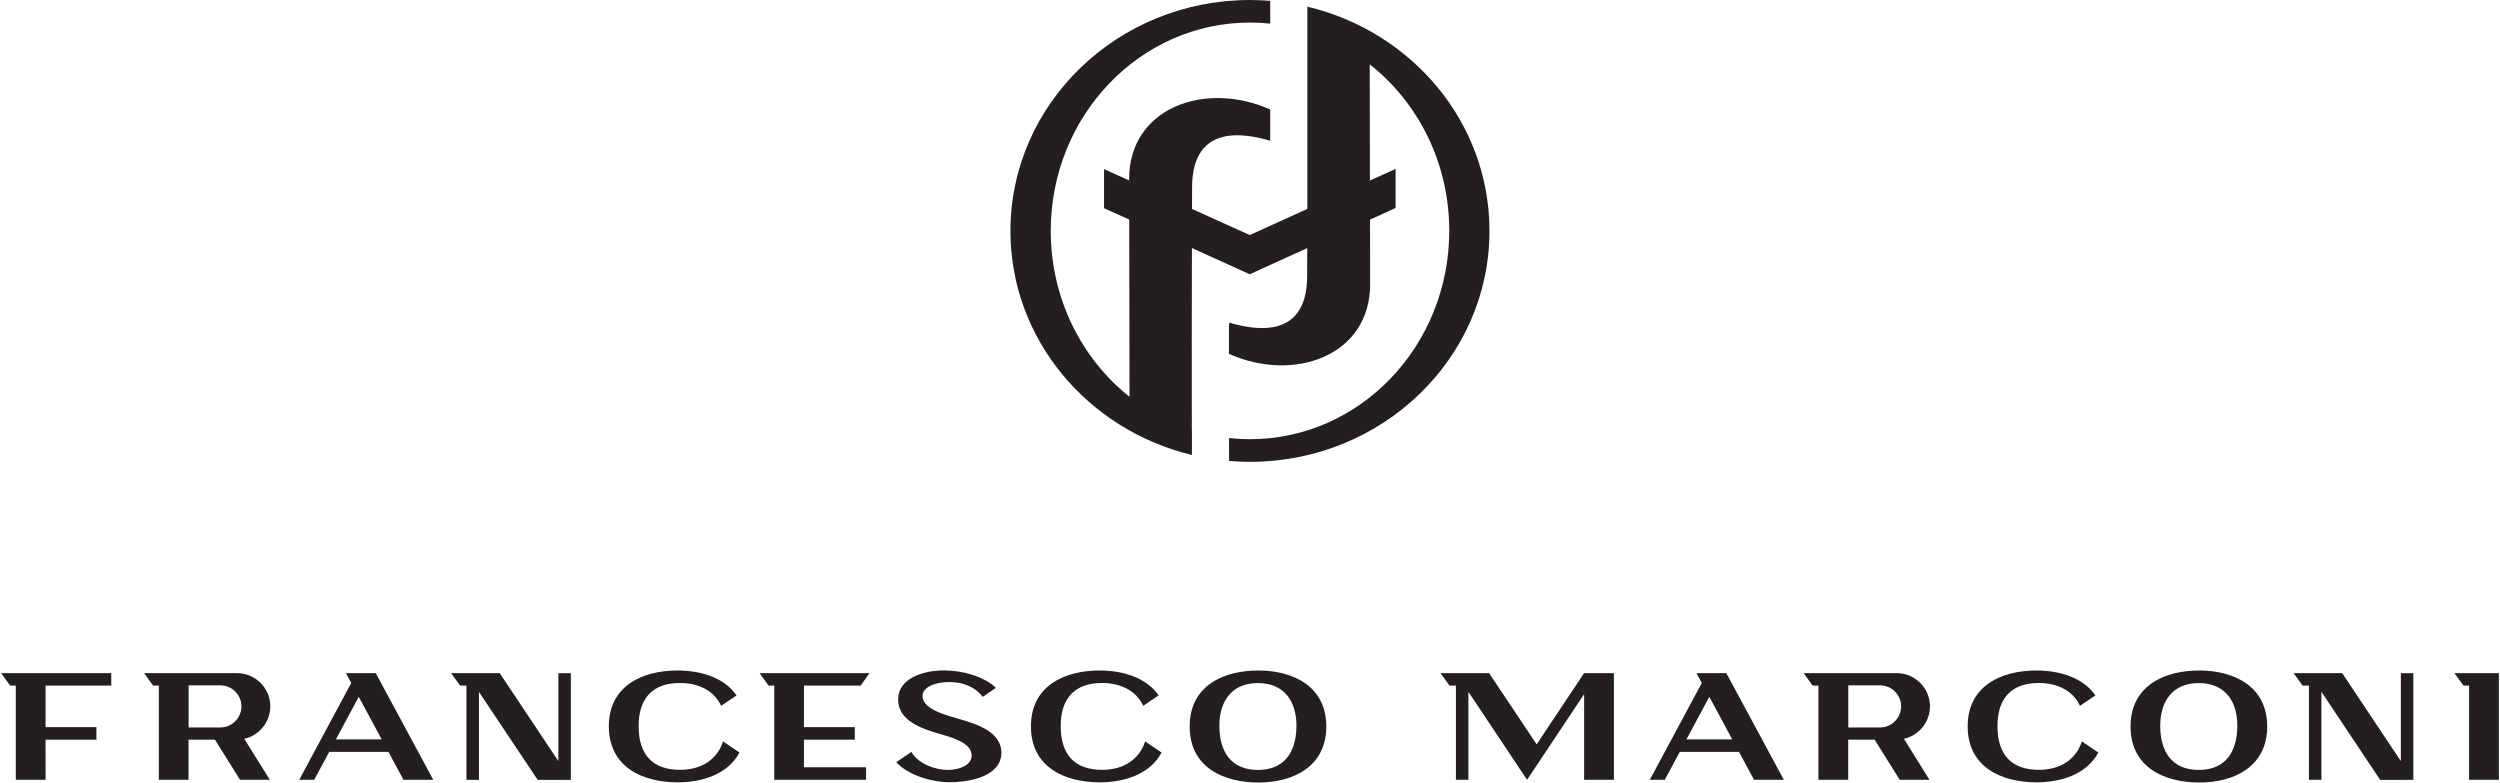
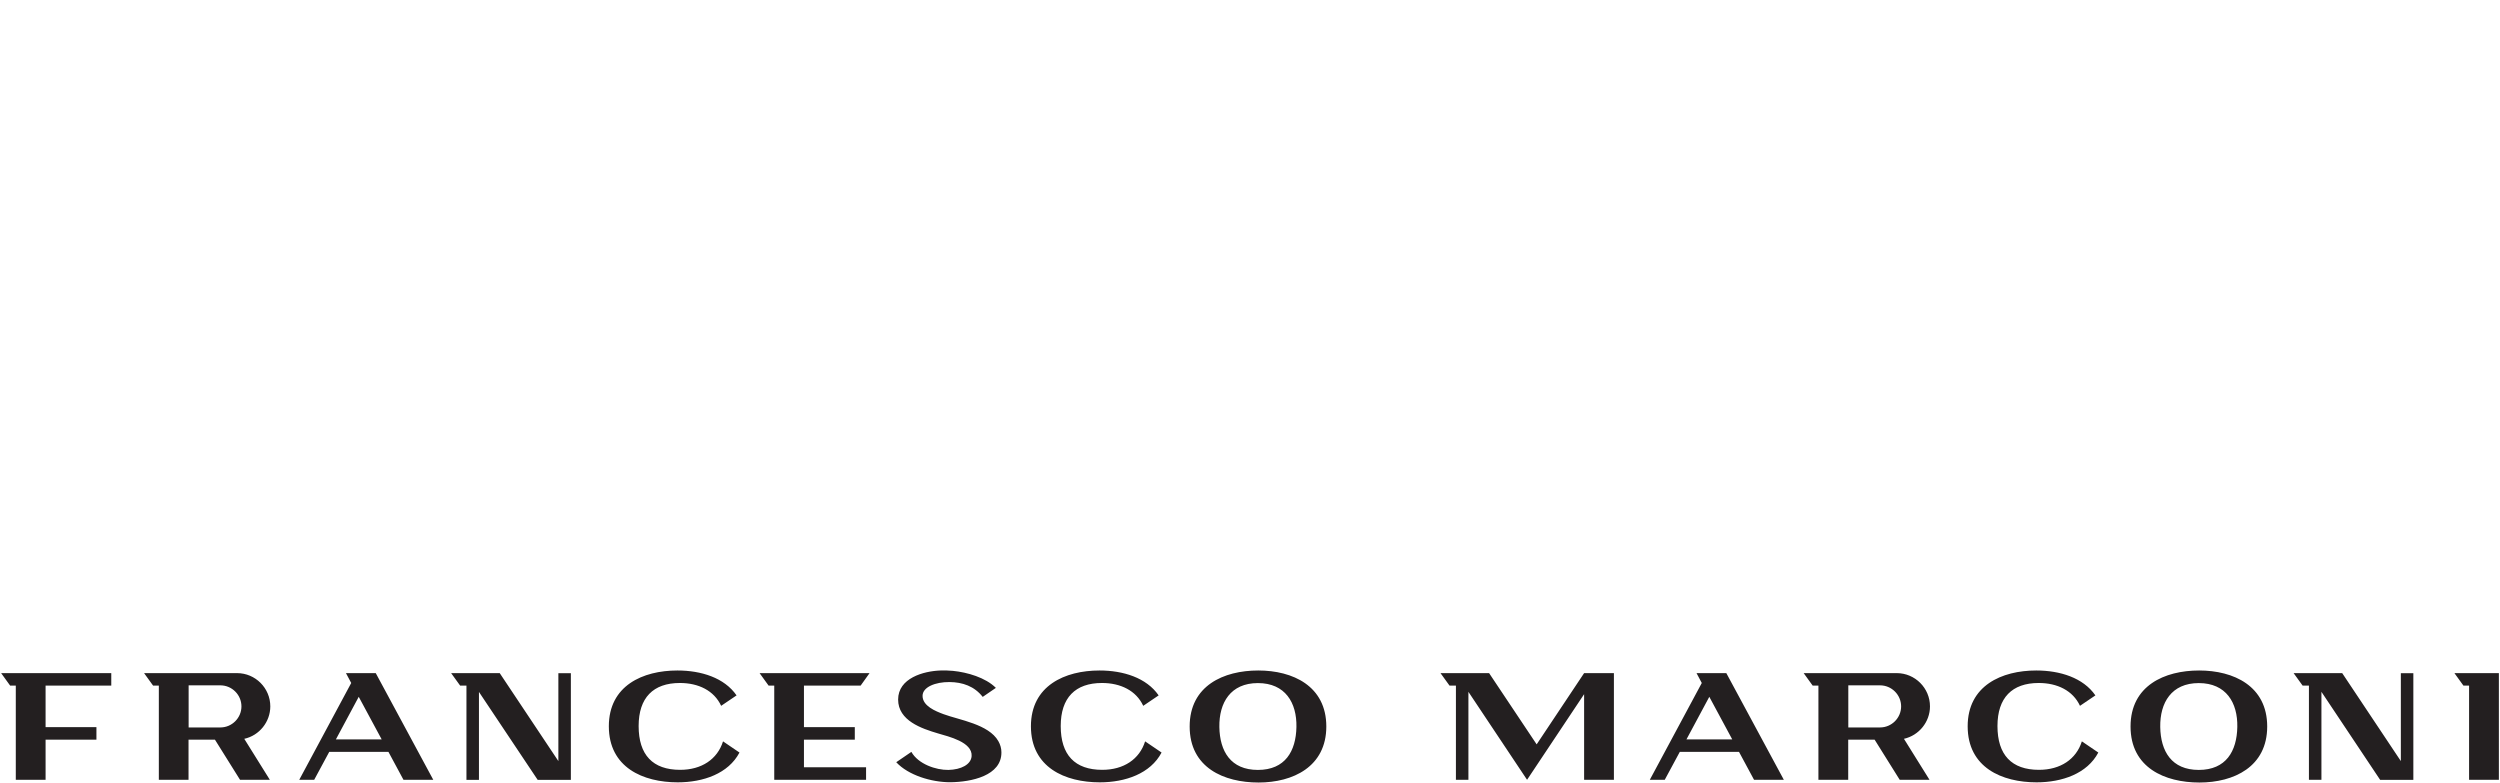
<svg xmlns="http://www.w3.org/2000/svg" alt="Francesco Marconi – брендовые итальянские сумки" title="Francesco Marconi – брендовые итальянские сумки" version="1.1" id="Layer_1" x="0px" y="0px" viewBox="0 0 266 83.26" style="enable-background:new 0 0 266 83.26;" xml:space="preserve">
  <style type="text/css">
	.st0{fill-rule:evenodd;clip-rule:evenodd;fill:#231F20;}
</style>
  <g>
    <g>
      <path class="st0" d="M133.84,72.68c2.91,0,4.15,2.09,4.1,4.67c-0.05,2.58-1.2,4.57-4.1,4.57c-2.89,0-4.06-1.98-4.1-4.57    C129.7,74.77,130.93,72.68,133.84,72.68 M20.07,72.92v4.48h3.38c1.23,0,2.24-1.01,2.24-2.24c0-1.23-1.01-2.24-2.24-2.24H20.07z     M40.61,78.67l-2.44-4.53l-2.43,4.53H40.61z M85.55,72.95h6.02l0.95-1.33H80.82l0.96,1.33h0.6v10.02h9.77v-1.33h-6.61V78.7h5.41    v-1.33h-5.41V72.95z M95.36,81.1l1.61-1.1c0.73,1.3,2.62,1.94,3.94,1.92c1.34-0.03,2.41-0.57,2.47-1.47    c0.1-1.5-2.46-2.08-3.56-2.41c-1.76-0.52-4.26-1.36-4.26-3.61c0-2.27,2.69-3.03,4.52-3.09c0.45-0.01,0.9,0,1.31,0.04    c1.52,0.15,3.47,0.71,4.57,1.81l-1.4,0.96c-0.88-1.13-2.14-1.57-3.54-1.58c-1.49-0.01-2.86,0.53-2.86,1.47    c0,1.08,1.38,1.63,2.24,1.95c1.67,0.62,4.79,1.06,5.82,2.86c0.22,0.38,0.33,0.79,0.33,1.19c0.03,2.5-3.2,3.17-5.45,3.19    C99.09,83.23,96.64,82.48,95.36,81.1z M36.81,71.62h3.17l6.12,11.35h-3.17L41.33,80h-6.3l-1.6,2.97h-1.59l5.53-10.3L36.81,71.62z     M25.22,71.62c1.95,0,3.54,1.59,3.54,3.54c0,1.65-1.17,3.1-2.77,3.45l2.72,4.36l-3.17,0l-2.67-4.27h-2.81v4.27H16.9V72.95h-0.61    l-0.96-1.33L25.22,71.62z M133.88,71.34c3.67,0,7.24,1.65,7.24,5.96v0c0,4.28-3.55,5.96-7.21,5.96c-3.69,0-7.33-1.58-7.33-5.96v0    C126.58,72.95,130.2,71.34,133.88,71.34z M116.99,71.34c2.52,0,4.99,0.77,6.29,2.65l-1.64,1.11c-0.75-1.62-2.41-2.43-4.39-2.43    c-2.84,0-4.39,1.57-4.39,4.58c0,3.07,1.5,4.66,4.42,4.66c2.27,0,3.96-1.12,4.56-3.03l1.75,1.19c-1.18,2.24-3.85,3.17-6.57,3.17    c-3.69,0-7.33-1.58-7.33-5.96v0C109.69,72.95,113.31,71.34,116.99,71.34z M72.08,71.34c2.52,0,4.99,0.77,6.29,2.65l-1.64,1.11    c-0.75-1.62-2.41-2.43-4.39-2.43c-2.84,0-4.39,1.57-4.39,4.58c0,3.07,1.5,4.66,4.42,4.66c2.27,0,3.96-1.12,4.56-3.03l1.75,1.19    c-1.18,2.24-3.85,3.17-6.57,3.17c-3.69,0-7.33-1.58-7.33-5.96v0C64.78,72.95,68.39,71.34,72.08,71.34z M4.85,72.95h6.99v-1.33    c-3.91,0-7.81,0-11.72,0l0.96,1.33h0.6c0,3.34,0,6.68,0,10.02h3.17V78.7h5.41v-1.33H4.85V72.95z M49.63,72.95h-0.67L48,71.62    l5.17,0l6.24,9.36v-9.35h1.33v11.35l-3.53,0l-6.25-9.36v9.36h-1.33V72.95z" />
      <path class="st0" d="M265.88,71.62c-1.58,0-3.15,0-4.73,0l0.96,1.33h0.6v10.02h3.17V71.62z M245.67,72.95H245l-0.96-1.33l5.17,0    l6.24,9.36v-9.35h1.33v11.35l-3.53,0L247,73.61v9.36h-1.33V72.95z M233.95,72.68c2.91,0,4.15,2.09,4.1,4.67    c-0.05,2.58-1.2,4.57-4.1,4.57c-2.89,0-4.06-1.98-4.1-4.57C229.81,74.77,231.04,72.68,233.95,72.68z M233.99,71.34    c3.67,0,7.24,1.65,7.24,5.96v0c0,4.29-3.55,5.96-7.21,5.96c-3.69,0-7.33-1.58-7.33-5.96v0C226.69,72.95,230.31,71.34,233.99,71.34    z M216.66,71.34c2.52,0,4.99,0.77,6.29,2.65l-1.64,1.11c-0.75-1.62-2.41-2.43-4.39-2.43c-2.84,0-4.39,1.57-4.39,4.58    c0,3.07,1.5,4.66,4.42,4.66c2.27,0,3.96-1.12,4.56-3.03l1.75,1.19c-1.18,2.24-3.85,3.17-6.57,3.17c-3.69,0-7.33-1.58-7.33-5.96v0    C209.36,72.95,212.98,71.34,216.66,71.34z M196.66,72.92v4.48h3.38c1.23,0,2.24-1.01,2.24-2.24c0-1.23-1.01-2.24-2.24-2.24H196.66    z M201.81,71.62c1.95,0,3.54,1.59,3.54,3.54c0,1.65-1.17,3.09-2.77,3.45l2.72,4.36l-3.17,0l-2.67-4.27h-2.81v4.27h-3.17V72.95    h-0.61l-0.96-1.33L201.81,71.62z M184.31,78.67l-2.44-4.53l-2.43,4.53H184.31z M180.51,71.62h3.17l6.12,11.35h-3.17l-1.6-2.97    h-6.3l-1.6,2.97h-1.59l5.53-10.3L180.51,71.62z M154.9,72.95h-0.67l-0.96-1.33l5.17,0l5.06,7.58l5.05-7.58l3.17,0v11.35h-3.17    v-9.11l-6.07,9.11l-6.24-9.36v9.36h-1.33V72.95z" />
    </g>
-     <path class="st0" d="M120.18,42.22l-0.03-18.86l-2.68-1.21v-4.16l2.67,1.21l0-0.14c-0.01-7.6,8.08-10.5,15.01-7.41v2.98l-0.02,0.34   c-7.08-2.07-8.28,1.87-8.29,4.89l-0.01,2.37l6.14,2.78l6.13-2.78V3.33V0.72V0.71c11.13,2.64,19.38,12.32,19.38,23.86   c0,13.57-11.41,24.57-25.48,24.57c-0.75,0-1.49-0.03-2.23-0.1v-2.43c0.73,0.08,1.48,0.12,2.23,0.12c11.71,0,21.2-9.93,21.2-22.17   c0-7.24-3.32-13.67-8.46-17.71l0.02,12.36l2.73-1.24v4.16l-2.72,1.24l0.01,6.88c0.01,7.6-8.09,10.5-15.02,7.4v-2.76l0.03-0.56   c7.08,2.07,8.28-1.87,8.29-4.89l0.01-3.04l-6.12,2.78l-6.15-2.79c-0.02,6.46-0.02,12.92-0.01,19.38l0.01,0v2.63l-0.01,0v0.02   l-0.03-0.02c-11.07-2.68-19.27-12.33-19.27-23.83C107.52,11,118.93,0,133,0c0.72,0,1.44,0.03,2.15,0.09v2.42   c-0.71-0.07-1.42-0.11-2.15-0.11c-11.71,0-21.2,9.93-21.2,22.17C111.8,31.77,115.09,38.17,120.18,42.22" />
  </g>
</svg>